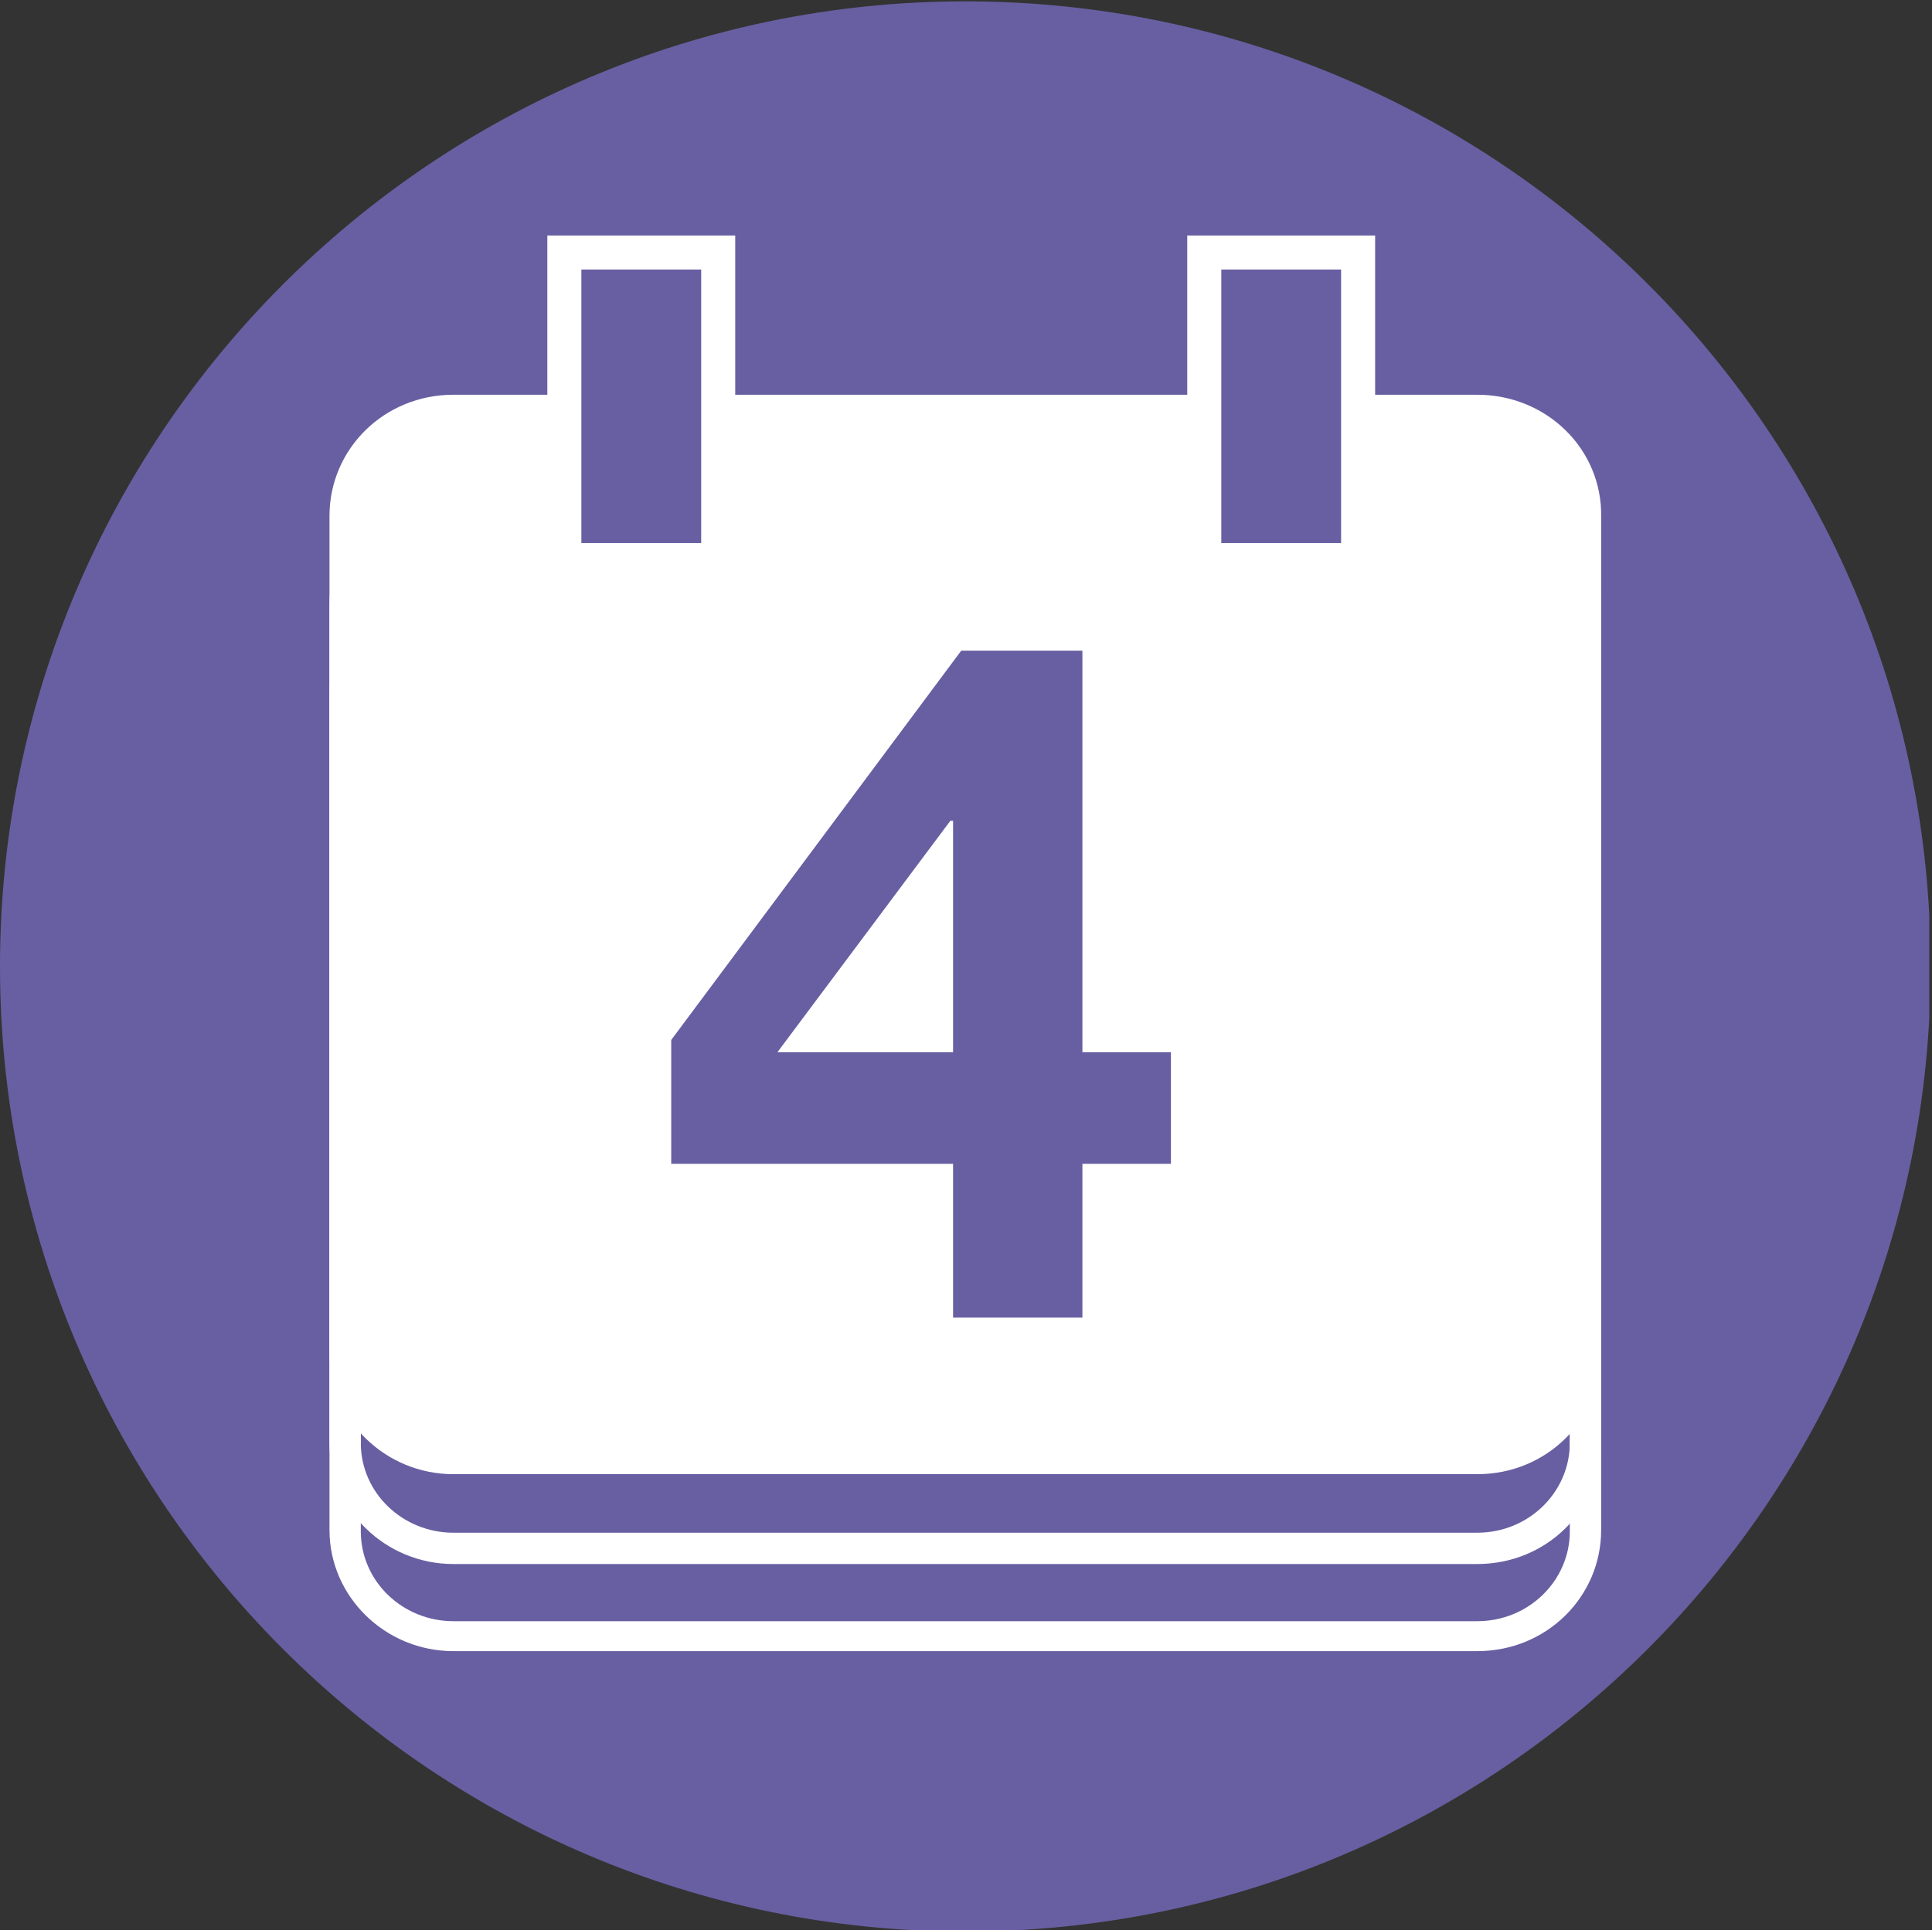
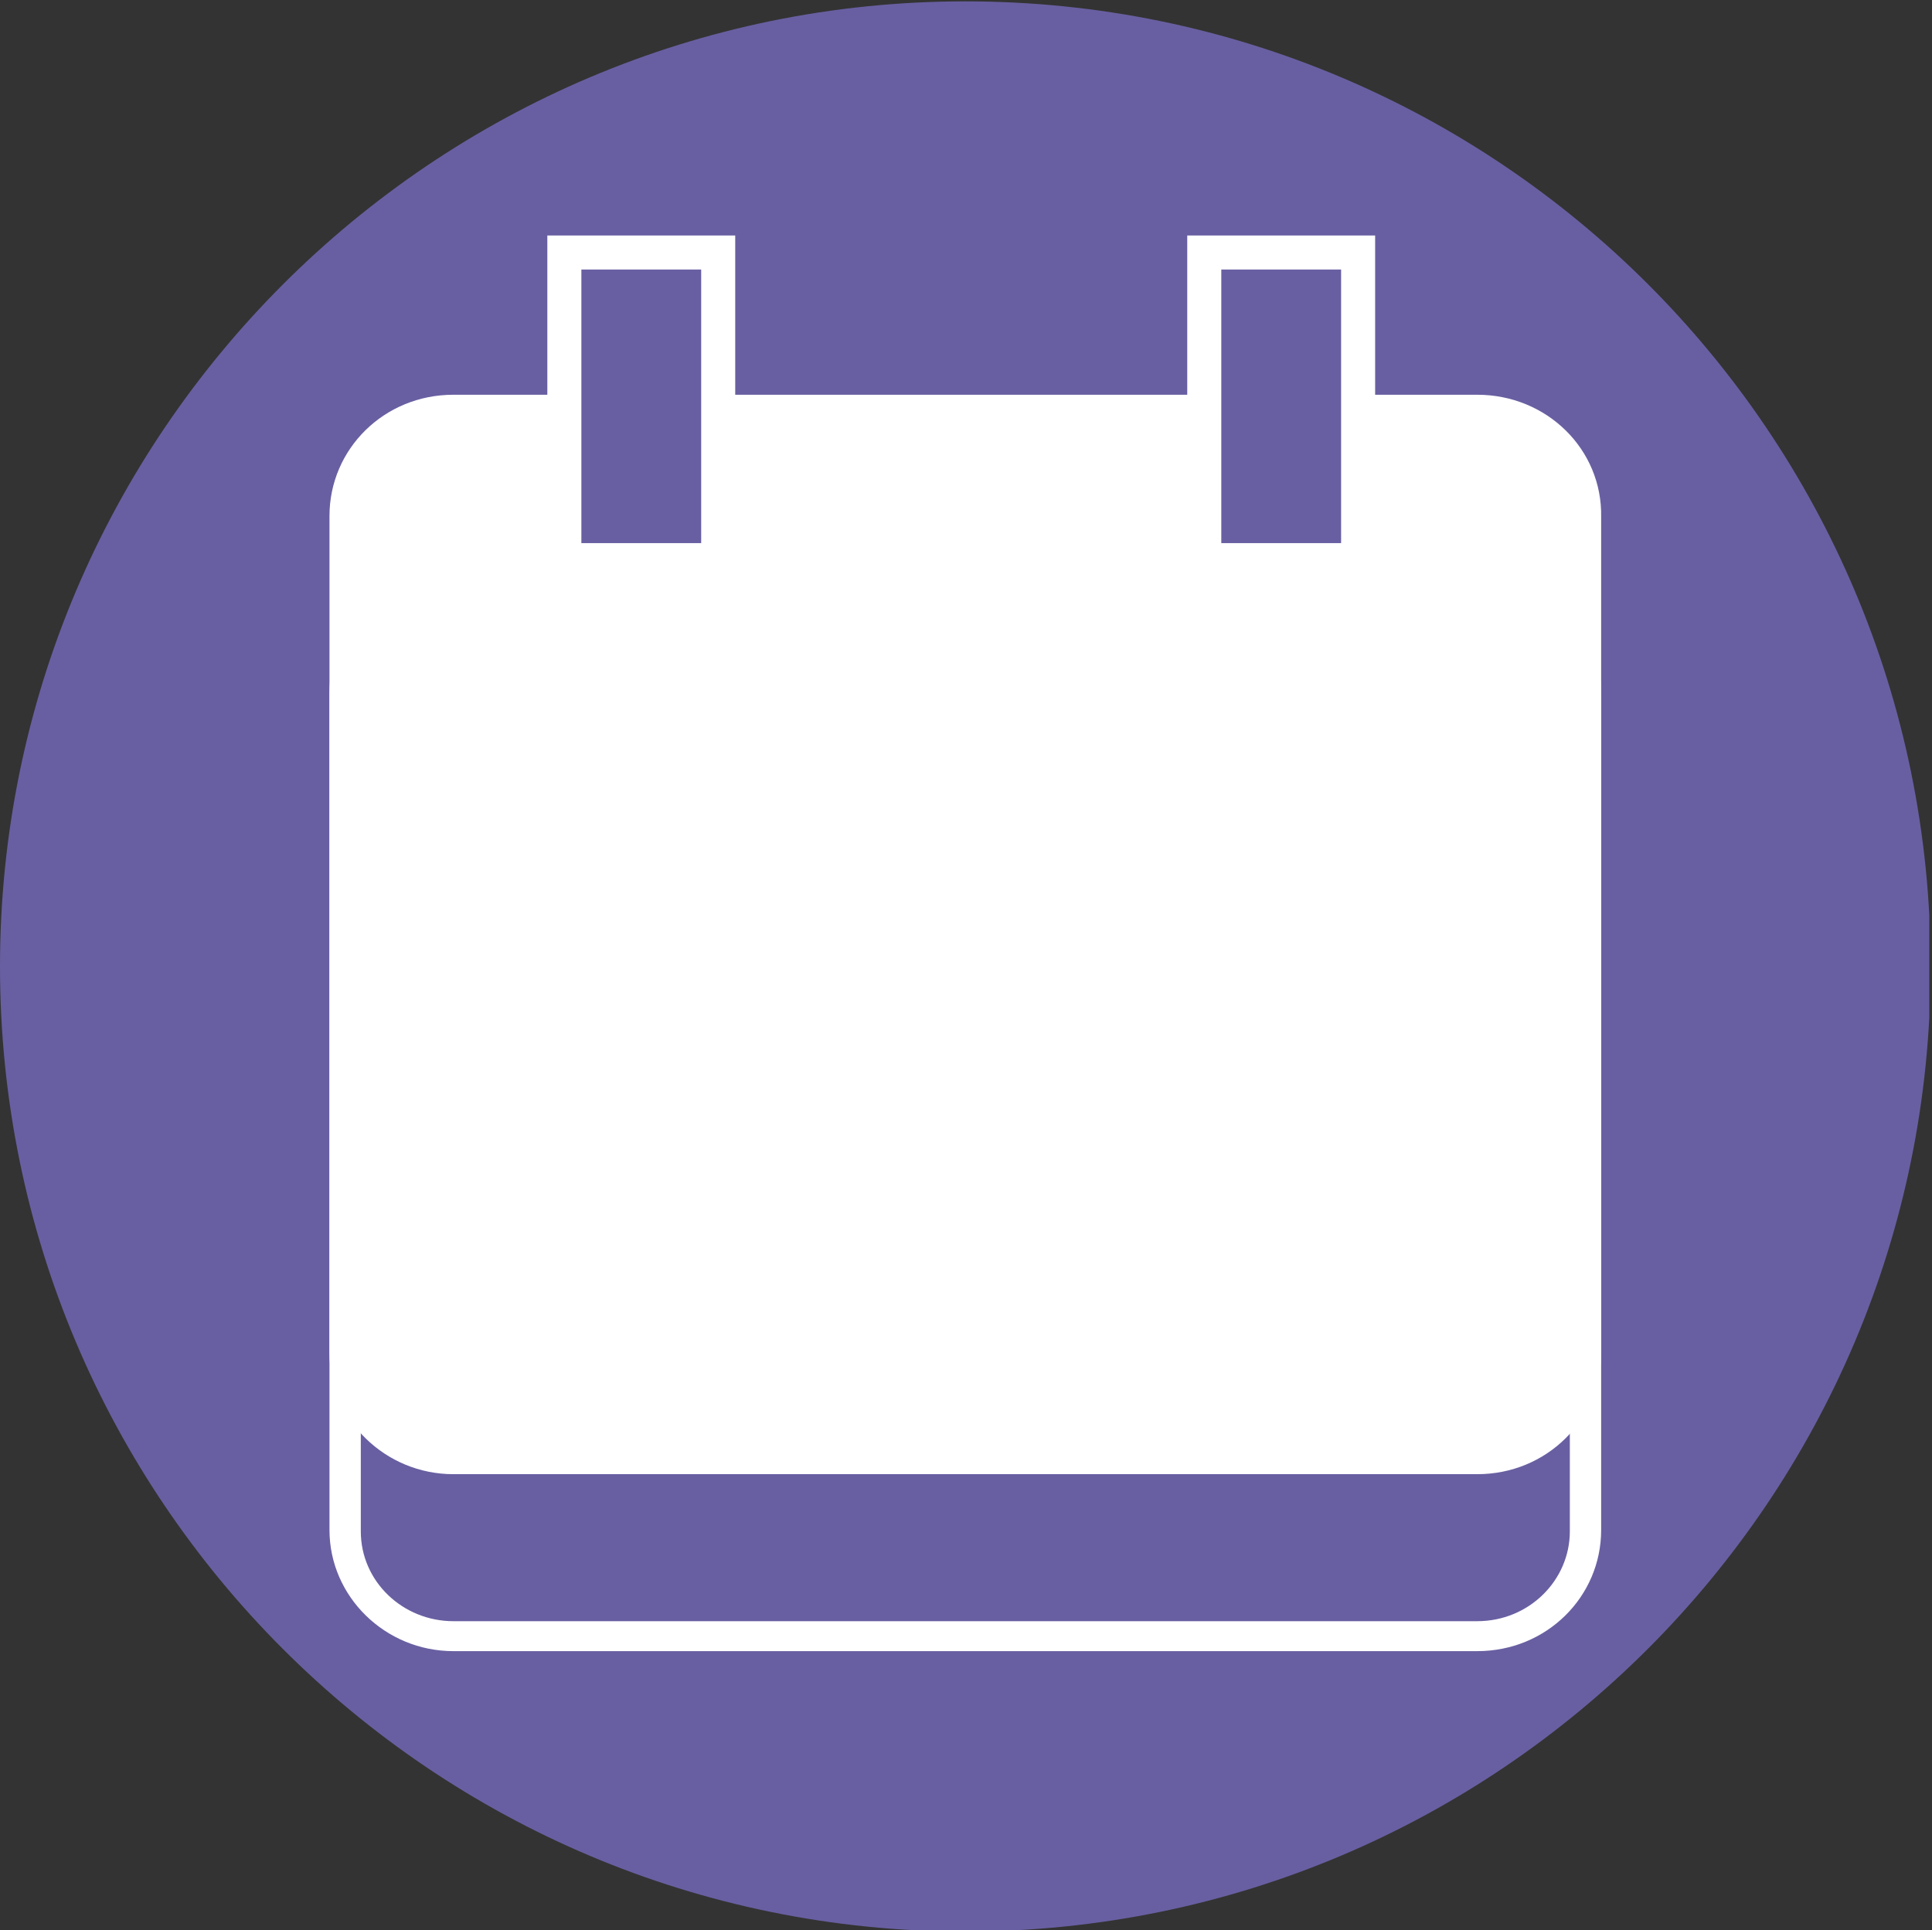
<svg xmlns="http://www.w3.org/2000/svg" xmlns:xlink="http://www.w3.org/1999/xlink" version="1.1" id="Ebene_1" x="0px" y="0px" viewBox="0 0 141.9 141.8" style="enable-background:new 0 0 141.9 141.8;" xml:space="preserve">
  <rect x="0" y="0" width="141.9" height="141.8" fill="#333333" stroke="none" />
  <style type="text/css">
	.st0{clip-path:url(#SVGID_00000102545364369655563190000007416124221837773959_);}
	.st1{clip-path:url(#SVGID_00000160873712195525029870000006900761532719906739_);}
	.st2{fill:#FFFFFF;}
	.st3{fill:#685FA2;}
</style>
  <g>
    <defs>
      <rect id="SVGID_1_" x="0" y="0.1" width="141.7" height="141.7" />
    </defs>
    <clipPath id="SVGID_00000102513112168858844410000001498485284686027187_">
      <use xlink:href="#SVGID_1_" style="overflow:visible;" />
    </clipPath>
    <g style="clip-path:url(#SVGID_00000102513112168858844410000001498485284686027187_);">
      <defs>
        <path id="SVGID_00000075127074130594423930000007697280636926055838_" d="M106.5-299.8c0,39.1,31.7,70.9,70.9,70.9     s70.9-31.7,70.9-70.9s-31.7-70.9-70.9-70.9S106.5-338.9,106.5-299.8" />
      </defs>
      <clipPath id="SVGID_00000121986913937596981000000012331737419288406671_">
        <use xlink:href="#SVGID_00000075127074130594423930000007697280636926055838_" style="overflow:visible;" />
      </clipPath>
      <g style="clip-path:url(#SVGID_00000121986913937596981000000012331737419288406671_);">
        <path class="st2" d="M162.6-379.2L162.6-379.2c-4.9,0-8.8,3.9-8.8,8.8v14.9c0,4.9,3.9,8.8,8.8,8.8c4.9,0,8.8-3.9,8.8-8.8v-14.9     C171.4-375.3,167.5-379.2,162.6-379.2" />
      </g>
      <g style="clip-path:url(#SVGID_00000121986913937596981000000012331737419288406671_);">
        <path class="st3" d="M162.6-345.7c-5.4,0-9.8-4.4-9.8-9.8v-14.9c0-5.4,4.4-9.8,9.8-9.8s9.8,4.4,9.8,9.8v14.9     C172.4-350.1,168-345.7,162.6-345.7z M162.6-378.2c-4.3,0-7.8,3.5-7.8,7.8v14.9c0,4.3,3.5,7.8,7.8,7.8s7.8-3.5,7.8-7.8v-14.9     C170.4-374.7,166.9-378.2,162.6-378.2z" />
      </g>
      <g style="clip-path:url(#SVGID_00000121986913937596981000000012331737419288406671_);">
        <path class="st2" d="M132.5-379.2L132.5-379.2c-4.9,0-8.8,3.9-8.8,8.8v14.9c0,4.9,3.9,8.8,8.8,8.8c4.9,0,8.8-3.9,8.8-8.8v-14.9     C141.3-375.3,137.4-379.2,132.5-379.2" />
      </g>
      <g style="clip-path:url(#SVGID_00000121986913937596981000000012331737419288406671_);">
        <path class="st3" d="M132.5-345.7c-5.4,0-9.8-4.4-9.8-9.8v-14.9c0-5.4,4.4-9.8,9.8-9.8c5.4,0,9.8,4.4,9.8,9.8v14.9     C142.3-350.1,137.9-345.7,132.5-345.7z M132.5-378.2c-4.3,0-7.8,3.5-7.8,7.8v14.9c0,4.3,3.5,7.8,7.8,7.8c4.3,0,7.8-3.5,7.8-7.8     v-14.9C140.3-374.7,136.8-378.2,132.5-378.2z" />
      </g>
      <g style="clip-path:url(#SVGID_00000121986913937596981000000012331737419288406671_);">
        <path class="st2" d="M224.2-379.2L224.2-379.2c-4.9,0-8.8,3.9-8.8,8.8v14.9c0,4.9,3.9,8.8,8.8,8.8c4.9,0,8.8-3.9,8.8-8.8v-14.9     C233-375.3,229.1-379.2,224.2-379.2" />
      </g>
      <g style="clip-path:url(#SVGID_00000121986913937596981000000012331737419288406671_);">
-         <path class="st3" d="M224.2-345.7c-5.4,0-9.8-4.4-9.8-9.8v-14.9c0-5.4,4.4-9.8,9.8-9.8s9.8,4.4,9.8,9.8v14.9     C234-350.1,229.6-345.7,224.2-345.7z M224.2-378.2c-4.3,0-7.8,3.5-7.8,7.8v14.9c0,4.3,3.5,7.8,7.8,7.8s7.8-3.5,7.8-7.8v-14.9     C232-374.7,228.5-378.2,224.2-378.2z" />
-       </g>
+         </g>
      <g style="clip-path:url(#SVGID_00000121986913937596981000000012331737419288406671_);">
        <path class="st2" d="M194.1-379.2L194.1-379.2c-4.9,0-8.8,3.9-8.8,8.8v14.9c0,4.9,3.9,8.8,8.8,8.8s8.8-3.9,8.8-8.8v-14.9     C202.9-375.3,198.9-379.2,194.1-379.2" />
      </g>
      <g style="clip-path:url(#SVGID_00000121986913937596981000000012331737419288406671_);">
        <path class="st3" d="M194.1-345.7c-5.4,0-9.8-4.4-9.8-9.8v-14.9c0-5.4,4.4-9.8,9.8-9.8c5.4,0,9.8,4.4,9.8,9.8v14.9     C203.9-350.1,199.5-345.7,194.1-345.7z M194.1-378.2c-4.3,0-7.8,3.5-7.8,7.8v14.9c0,4.3,3.5,7.8,7.8,7.8c4.3,0,7.8-3.5,7.8-7.8     v-14.9C201.9-374.7,198.4-378.2,194.1-378.2z" />
      </g>
      <g style="clip-path:url(#SVGID_00000121986913937596981000000012331737419288406671_);">
        <path class="st2" d="M171.5-307.7h-17.4c-1.7,0-3.1-1.4-3.1-3.1v-15.5c0-1.7,1.4-3.1,3.1-3.1h17.4c1.7,0,3.1,1.4,3.1,3.1v15.5     C174.7-309.1,173.3-307.7,171.5-307.7" />
      </g>
      <g style="clip-path:url(#SVGID_00000121986913937596981000000012331737419288406671_);">
        <path class="st2" d="M202.6-307.7h-17.4c-1.7,0-3.1-1.4-3.1-3.1v-15.5c0-1.7,1.4-3.1,3.1-3.1h17.4c1.7,0,3.1,1.4,3.1,3.1v15.5     C205.7-309.1,204.3-307.7,202.6-307.7" />
      </g>
      <g style="clip-path:url(#SVGID_00000121986913937596981000000012331737419288406671_);">
        <path class="st2" d="M233.6-307.7h-17.4c-1.7,0-3.1-1.4-3.1-3.1v-15.5c0-1.7,1.4-3.1,3.1-3.1h17.4c1.7,0,3.1,1.4,3.1,3.1v15.5     C236.7-309.1,235.3-307.7,233.6-307.7" />
      </g>
      <g style="clip-path:url(#SVGID_00000121986913937596981000000012331737419288406671_);">
-         <path class="st2" d="M140.5-307.7h-17.4c-1.7,0-3.1-1.4-3.1-3.1v-15.5c0-1.7,1.4-3.1,3.1-3.1h17.4c1.7,0,3.1,1.4,3.1,3.1v15.5     C143.6-309.1,142.2-307.7,140.5-307.7" />
+         <path class="st2" d="M140.5-307.7h-17.4c-1.7,0-3.1-1.4-3.1-3.1v-15.5c0-1.7,1.4-3.1,3.1-3.1c1.7,0,3.1,1.4,3.1,3.1v15.5     C143.6-309.1,142.2-307.7,140.5-307.7" />
      </g>
      <g style="clip-path:url(#SVGID_00000121986913937596981000000012331737419288406671_);">
        <path class="st3" d="M154.1-278.9c-1.2,0-2.1-1-2.1-2.1v-15.5c0-1.2,1-2.1,2.1-2.1h17.4c1.2,0,2.1,1,2.1,2.1v15.5     c0,1.2-1,2.1-2.1,2.1H154.1z" />
      </g>
      <g style="clip-path:url(#SVGID_00000121986913937596981000000012331737419288406671_);">
-         <path class="st2" d="M171.5-297.6c0.6,0,1.1,0.5,1.1,1.1v15.5c0,0.6-0.5,1.1-1.1,1.1h-17.4c-0.6,0-1.1-0.5-1.1-1.1v-15.5     c0-0.6,0.5-1.1,1.1-1.1H171.5z M171.5-299.6h-17.4c-1.7,0-3.1,1.4-3.1,3.1v15.5c0,1.7,1.4,3.1,3.1,3.1h17.4     c1.7,0,3.1-1.4,3.1-3.1v-15.5C174.7-298.2,173.3-299.6,171.5-299.6" />
-       </g>
+         </g>
      <g style="clip-path:url(#SVGID_00000121986913937596981000000012331737419288406671_);">
-         <path class="st3" d="M123.1-278.9c-1.2,0-2.1-1-2.1-2.1v-15.5c0-1.2,1-2.1,2.1-2.1h17.4c1.2,0,2.1,1,2.1,2.1v15.5     c0,1.2-1,2.1-2.1,2.1H123.1z" />
-       </g>
+         </g>
      <g style="clip-path:url(#SVGID_00000121986913937596981000000012331737419288406671_);">
        <path class="st2" d="M140.5-297.6c0.6,0,1.1,0.5,1.1,1.1v15.5c0,0.6-0.5,1.1-1.1,1.1h-17.4c-0.6,0-1.1-0.5-1.1-1.1v-15.5     c0-0.6,0.5-1.1,1.1-1.1H140.5z M140.5-299.6h-17.4c-1.7,0-3.1,1.4-3.1,3.1v15.5c0,1.7,1.4,3.1,3.1,3.1h17.4     c1.7,0,3.1-1.4,3.1-3.1v-15.5C143.6-298.2,142.2-299.6,140.5-299.6" />
      </g>
      <g style="clip-path:url(#SVGID_00000121986913937596981000000012331737419288406671_);">
        <path class="st3" d="M185.2-278.9c-1.2,0-2.1-1-2.1-2.1v-15.5c0-1.2,1-2.1,2.1-2.1h17.4c1.2,0,2.1,1,2.1,2.1v15.5     c0,1.2-1,2.1-2.1,2.1H185.2z" />
      </g>
      <g style="clip-path:url(#SVGID_00000121986913937596981000000012331737419288406671_);">
        <path class="st2" d="M202.6-297.6c0.6,0,1.1,0.5,1.1,1.1v15.5c0,0.6-0.5,1.1-1.1,1.1h-17.4c-0.6,0-1.1-0.5-1.1-1.1v-15.5     c0-0.6,0.5-1.1,1.1-1.1H202.6z M202.6-299.6h-17.4c-1.7,0-3.1,1.4-3.1,3.1v15.5c0,1.7,1.4,3.1,3.1,3.1h17.4     c1.7,0,3.1-1.4,3.1-3.1v-15.5C205.7-298.2,204.3-299.6,202.6-299.6" />
      </g>
      <g style="clip-path:url(#SVGID_00000121986913937596981000000012331737419288406671_);">
        <polygon class="st2" points="230.5,-268.8 203.5,-241.8 185.2,-260.1 193,-267.9 203.5,-257.3 222.7,-276.6    " />
      </g>
    </g>
    <g style="clip-path:url(#SVGID_00000102513112168858844410000001498485284686027187_);">
      <path class="st3" d="M344.7-300.9H325v-8.7l20.3-27.2h8.5v28.1h6.2v7.8h-6.2v10.8h-9V-300.9z M344.7-324.9h-0.2l-12.1,16.2h12.3    V-324.9z" />
    </g>
    <g style="clip-path:url(#SVGID_00000102513112168858844410000001498485284686027187_);">
      <path class="st3" d="M141.8,71c0,39.1-31.7,70.9-70.9,70.9S0,110.1,0,71S31.8,0.1,70.9,0.1S141.8,31.8,141.8,71" />
    </g>
    <g style="clip-path:url(#SVGID_00000102513112168858844410000001498485284686027187_);">
      <path class="st2" d="M108.5,44.4c3.7,0,6.8,2.9,6.8,6.6v61.5c0,3.6-3,6.6-6.8,6.6H33.3c-3.7,0-6.8-2.9-6.8-6.6V51    c0-3.6,3-6.6,6.8-6.6H108.5z M108.5,42H33.3c-5.1,0-9.1,4-9.1,8.9v61.5c0,4.9,4.1,8.9,9.1,8.9h75.2c5.1,0,9.1-4,9.1-8.9V51    C117.7,46,113.6,42,108.5,42" />
    </g>
    <g style="clip-path:url(#SVGID_00000102513112168858844410000001498485284686027187_);">
-       <path class="st2" d="M108.5,37.9c3.7,0,6.8,2.9,6.8,6.6V106c0,3.6-3,6.6-6.8,6.6H33.3c-3.7,0-6.8-2.9-6.8-6.6V44.5    c0-3.6,3-6.6,6.8-6.6H108.5z M108.5,35.5H33.3c-5.1,0-9.1,4-9.1,8.9V106c0,4.9,4.1,8.9,9.1,8.9h75.2c5.1,0,9.1-4,9.1-8.9V44.5    C117.7,39.5,113.6,35.5,108.5,35.5" />
-     </g>
+       </g>
    <g style="clip-path:url(#SVGID_00000102513112168858844410000001498485284686027187_);">
      <path class="st2" d="M108.5,29H33.3c-5.1,0-9.1,4-9.1,8.9v61.5c0,4.9,4.1,8.9,9.1,8.9h75.2c5.1,0,9.1-4,9.1-8.9V38    C117.7,33,113.6,29,108.5,29" />
    </g>
  </g>
  <g>
-     <path class="st3" d="M70,85.5H49.3v-9.1l21.3-28.6h8.9v29.5H86v8.2h-6.5v11.3H70V85.5z M70,60.3h-0.2l-12.7,17H70V60.3z" />
-   </g>
+     </g>
  <g>
    <rect x="41.5" y="18.5" class="st3" width="11.3" height="22.7" />
  </g>
  <g>
    <path class="st2" d="M54.1,42.4H40.2V17.3h13.8V42.4z M42.7,39.9h8.8V19.8h-8.8V39.9z" />
  </g>
  <g>
    <rect x="88.5" y="18.5" class="st3" width="11.3" height="22.7" />
  </g>
  <g>
    <path class="st2" d="M101.1,42.4H87.2V17.3h13.8V42.4z M89.7,39.9h8.8V19.8h-8.8V39.9z" />
  </g>
</svg>